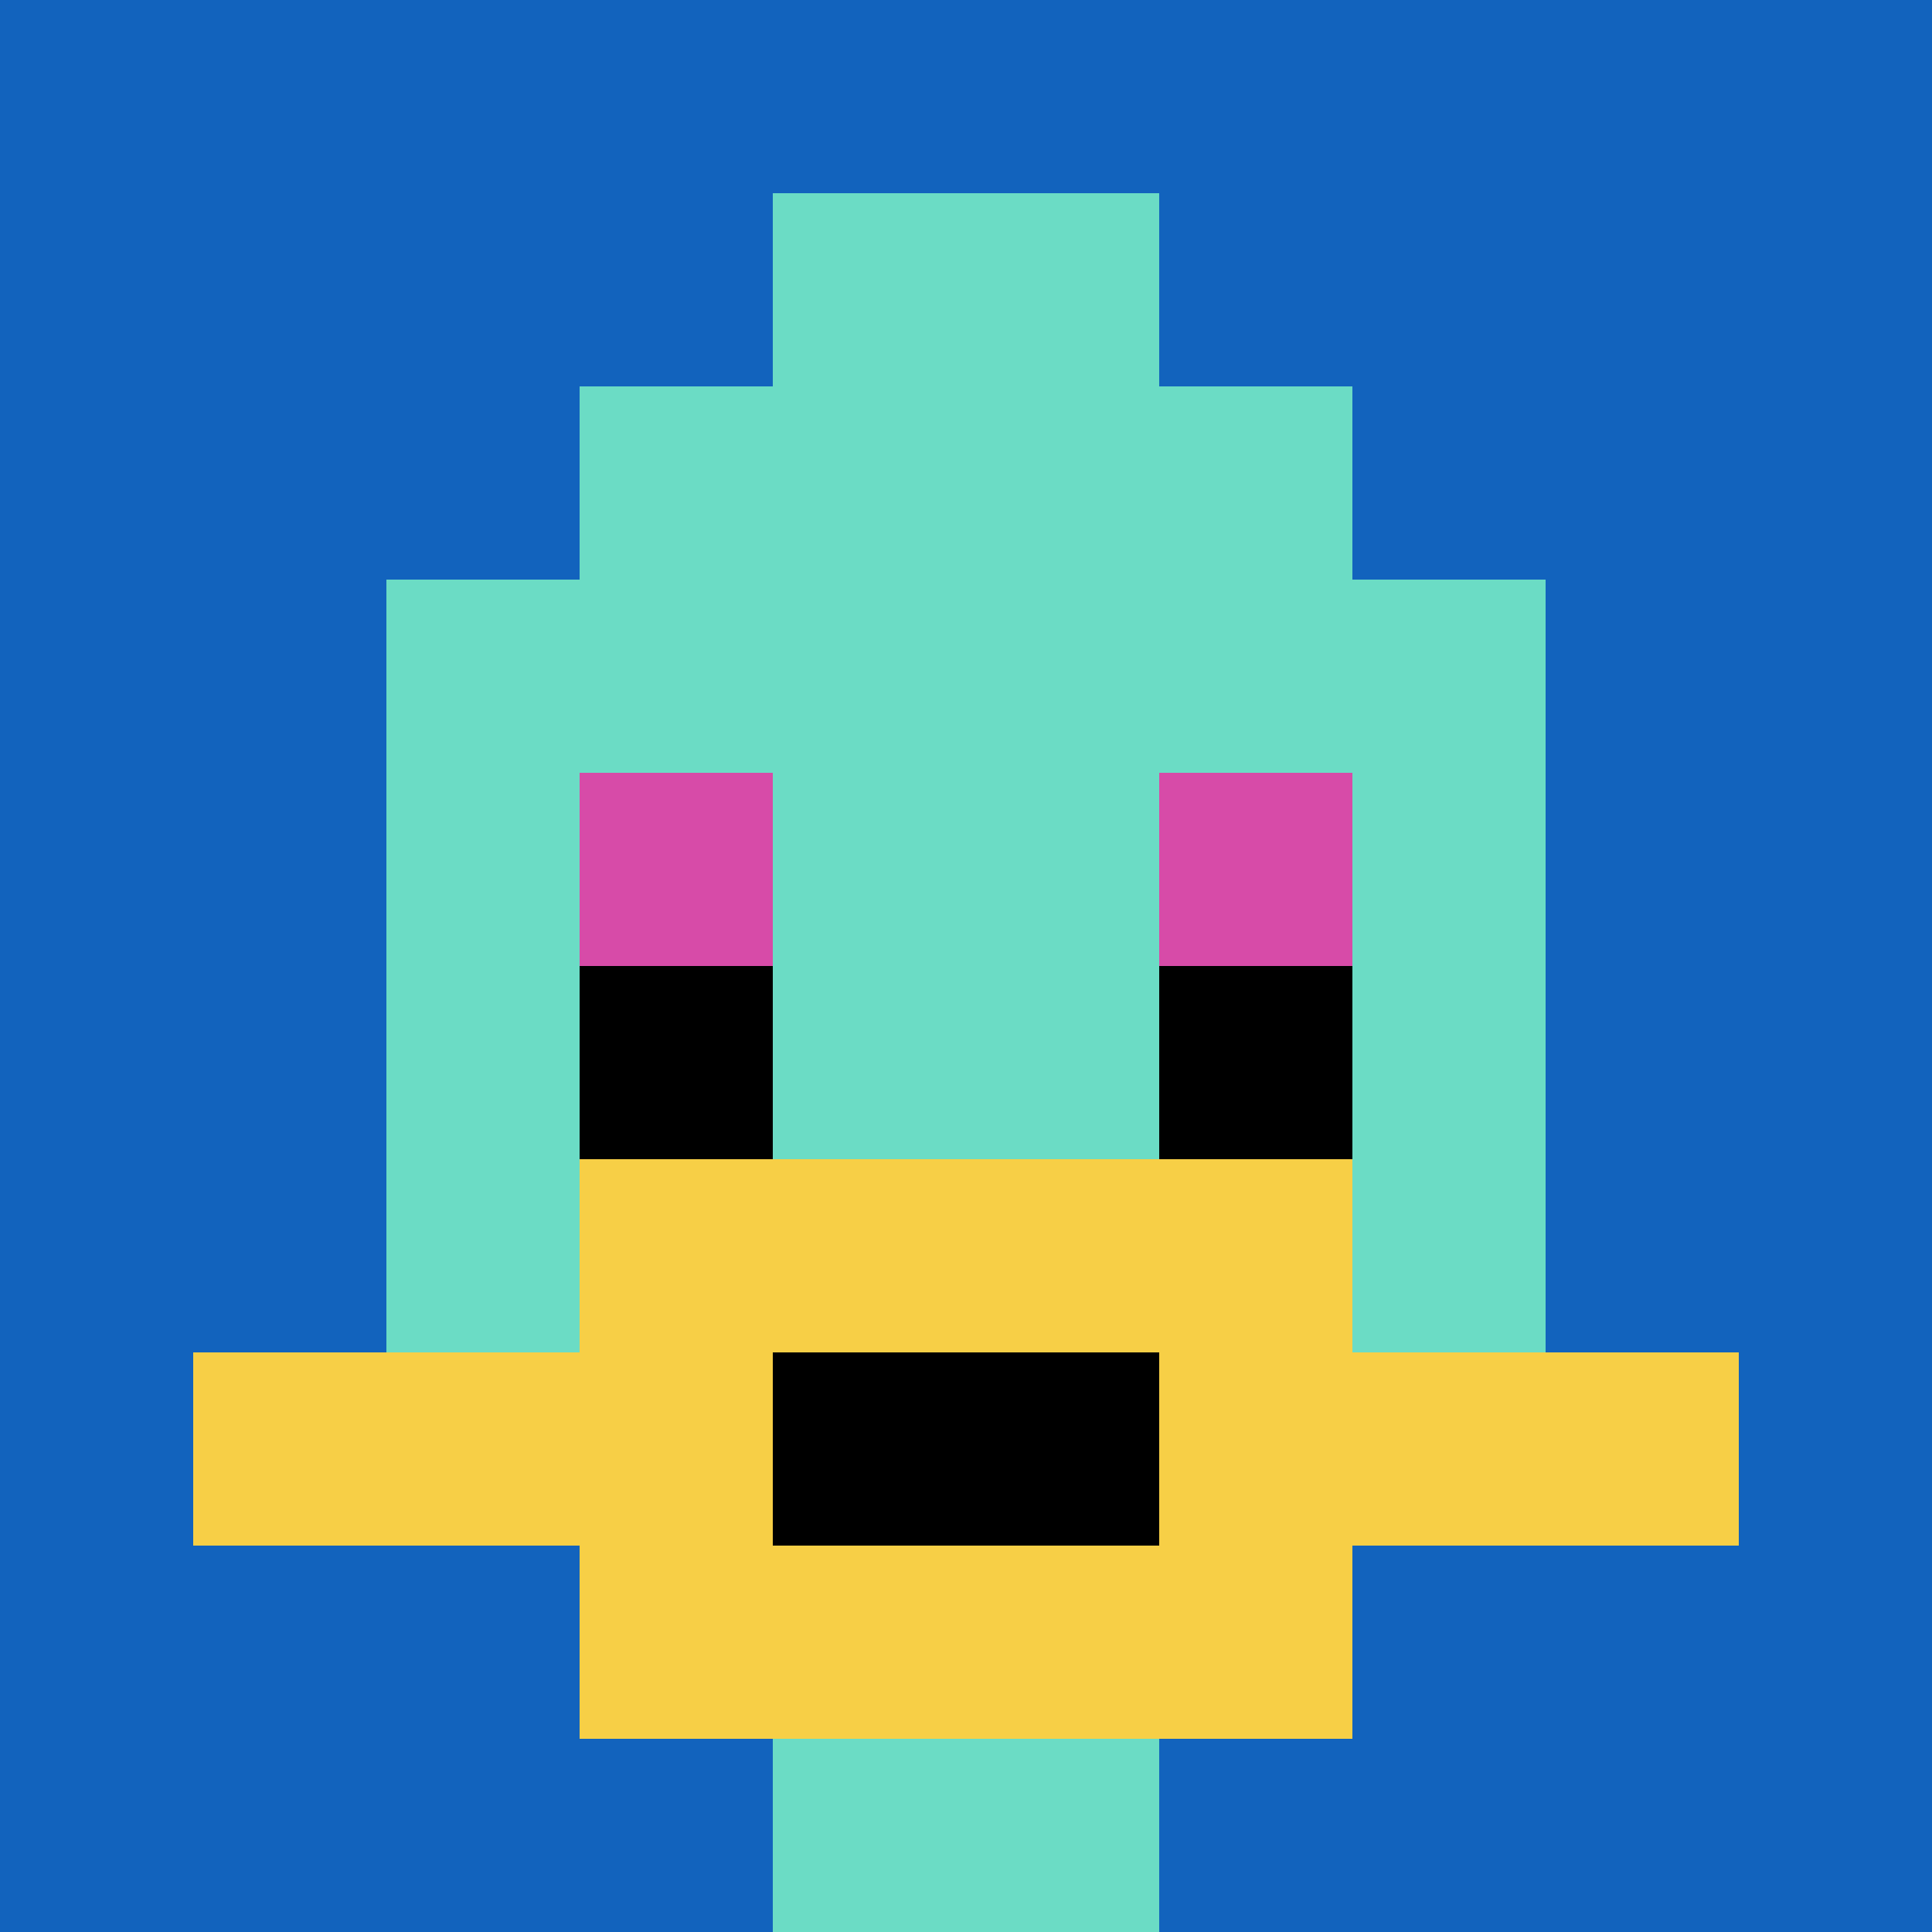
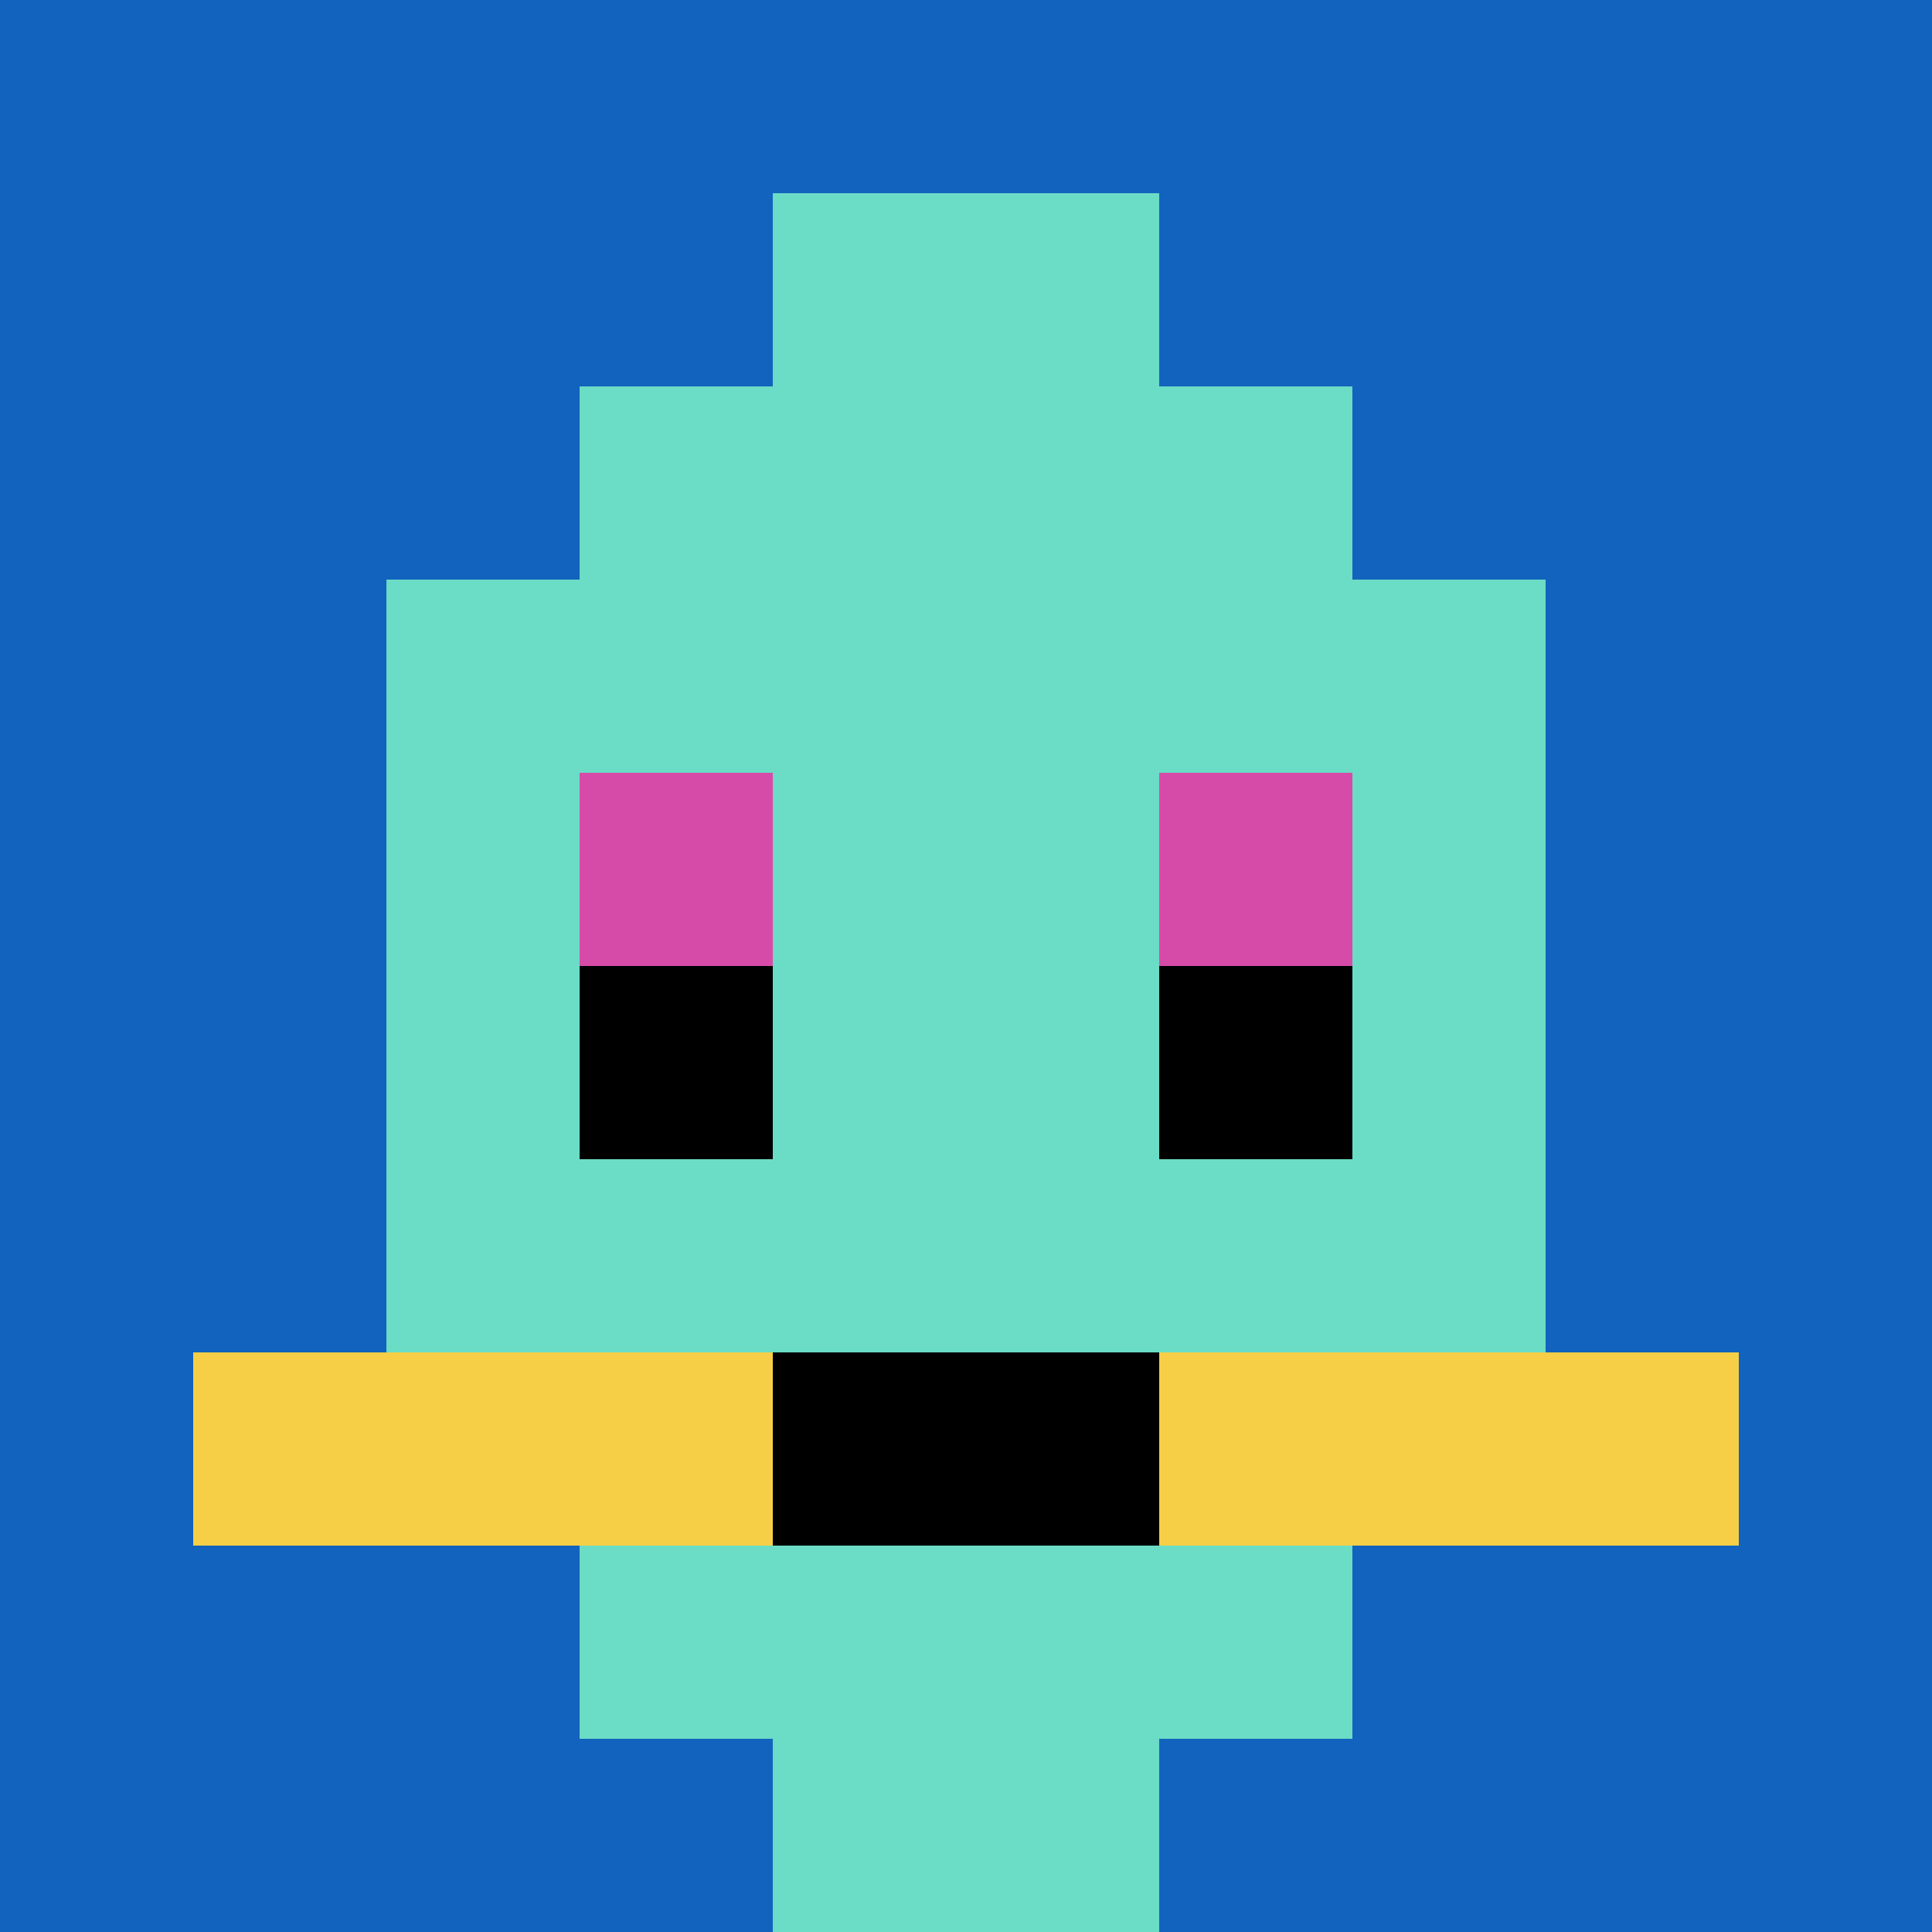
<svg xmlns="http://www.w3.org/2000/svg" version="1.1" width="898" height="898">
  <title>'goose-pfp-674095' by Dmitri Cherniak</title>
  <desc>seed=674095
backgroundColor=#ffffff
padding=20
innerPadding=0
timeout=500
dimension=1
border=false
Save=function(){return n.handleSave()}
frame=13

Rendered at Tue Oct 03 2023 19:02:29 GMT-0600 (Mountain Daylight Time)
Generated in &lt;1ms
</desc>
  <defs />
  <rect width="100%" height="100%" fill="#ffffff" />
  <g>
    <g id="0-0">
      <rect x="0" y="0" height="898" width="898" fill="#1263BD" />
      <g>
        <rect id="0-0-3-2-4-7" x="269.4" y="179.6" width="359.2" height="628.6" fill="#6BDCC5" />
        <rect id="0-0-2-3-6-5" x="179.6" y="269.4" width="538.8" height="449" fill="#6BDCC5" />
        <rect id="0-0-4-8-2-2" x="359.2" y="718.4" width="179.6" height="179.6" fill="#6BDCC5" />
        <rect id="0-0-1-7-8-1" x="89.8" y="628.6" width="718.4" height="89.8" fill="#F7CF46" />
-         <rect id="0-0-3-6-4-3" x="269.4" y="538.8" width="359.2" height="269.4" fill="#F7CF46" />
        <rect id="0-0-4-7-2-1" x="359.2" y="628.6" width="179.6" height="89.8" fill="#000000" />
        <rect id="0-0-3-4-1-1" x="269.4" y="359.2" width="89.8" height="89.8" fill="#D74BA8" />
        <rect id="0-0-6-4-1-1" x="538.8" y="359.2" width="89.8" height="89.8" fill="#D74BA8" />
        <rect id="0-0-3-5-1-1" x="269.4" y="449" width="89.8" height="89.8" fill="#000000" />
        <rect id="0-0-6-5-1-1" x="538.8" y="449" width="89.8" height="89.8" fill="#000000" />
        <rect id="0-0-4-1-2-2" x="359.2" y="89.8" width="179.6" height="179.6" fill="#6BDCC5" />
      </g>
      <rect x="0" y="0" stroke="white" stroke-width="0" height="898" width="898" fill="none" />
    </g>
  </g>
</svg>